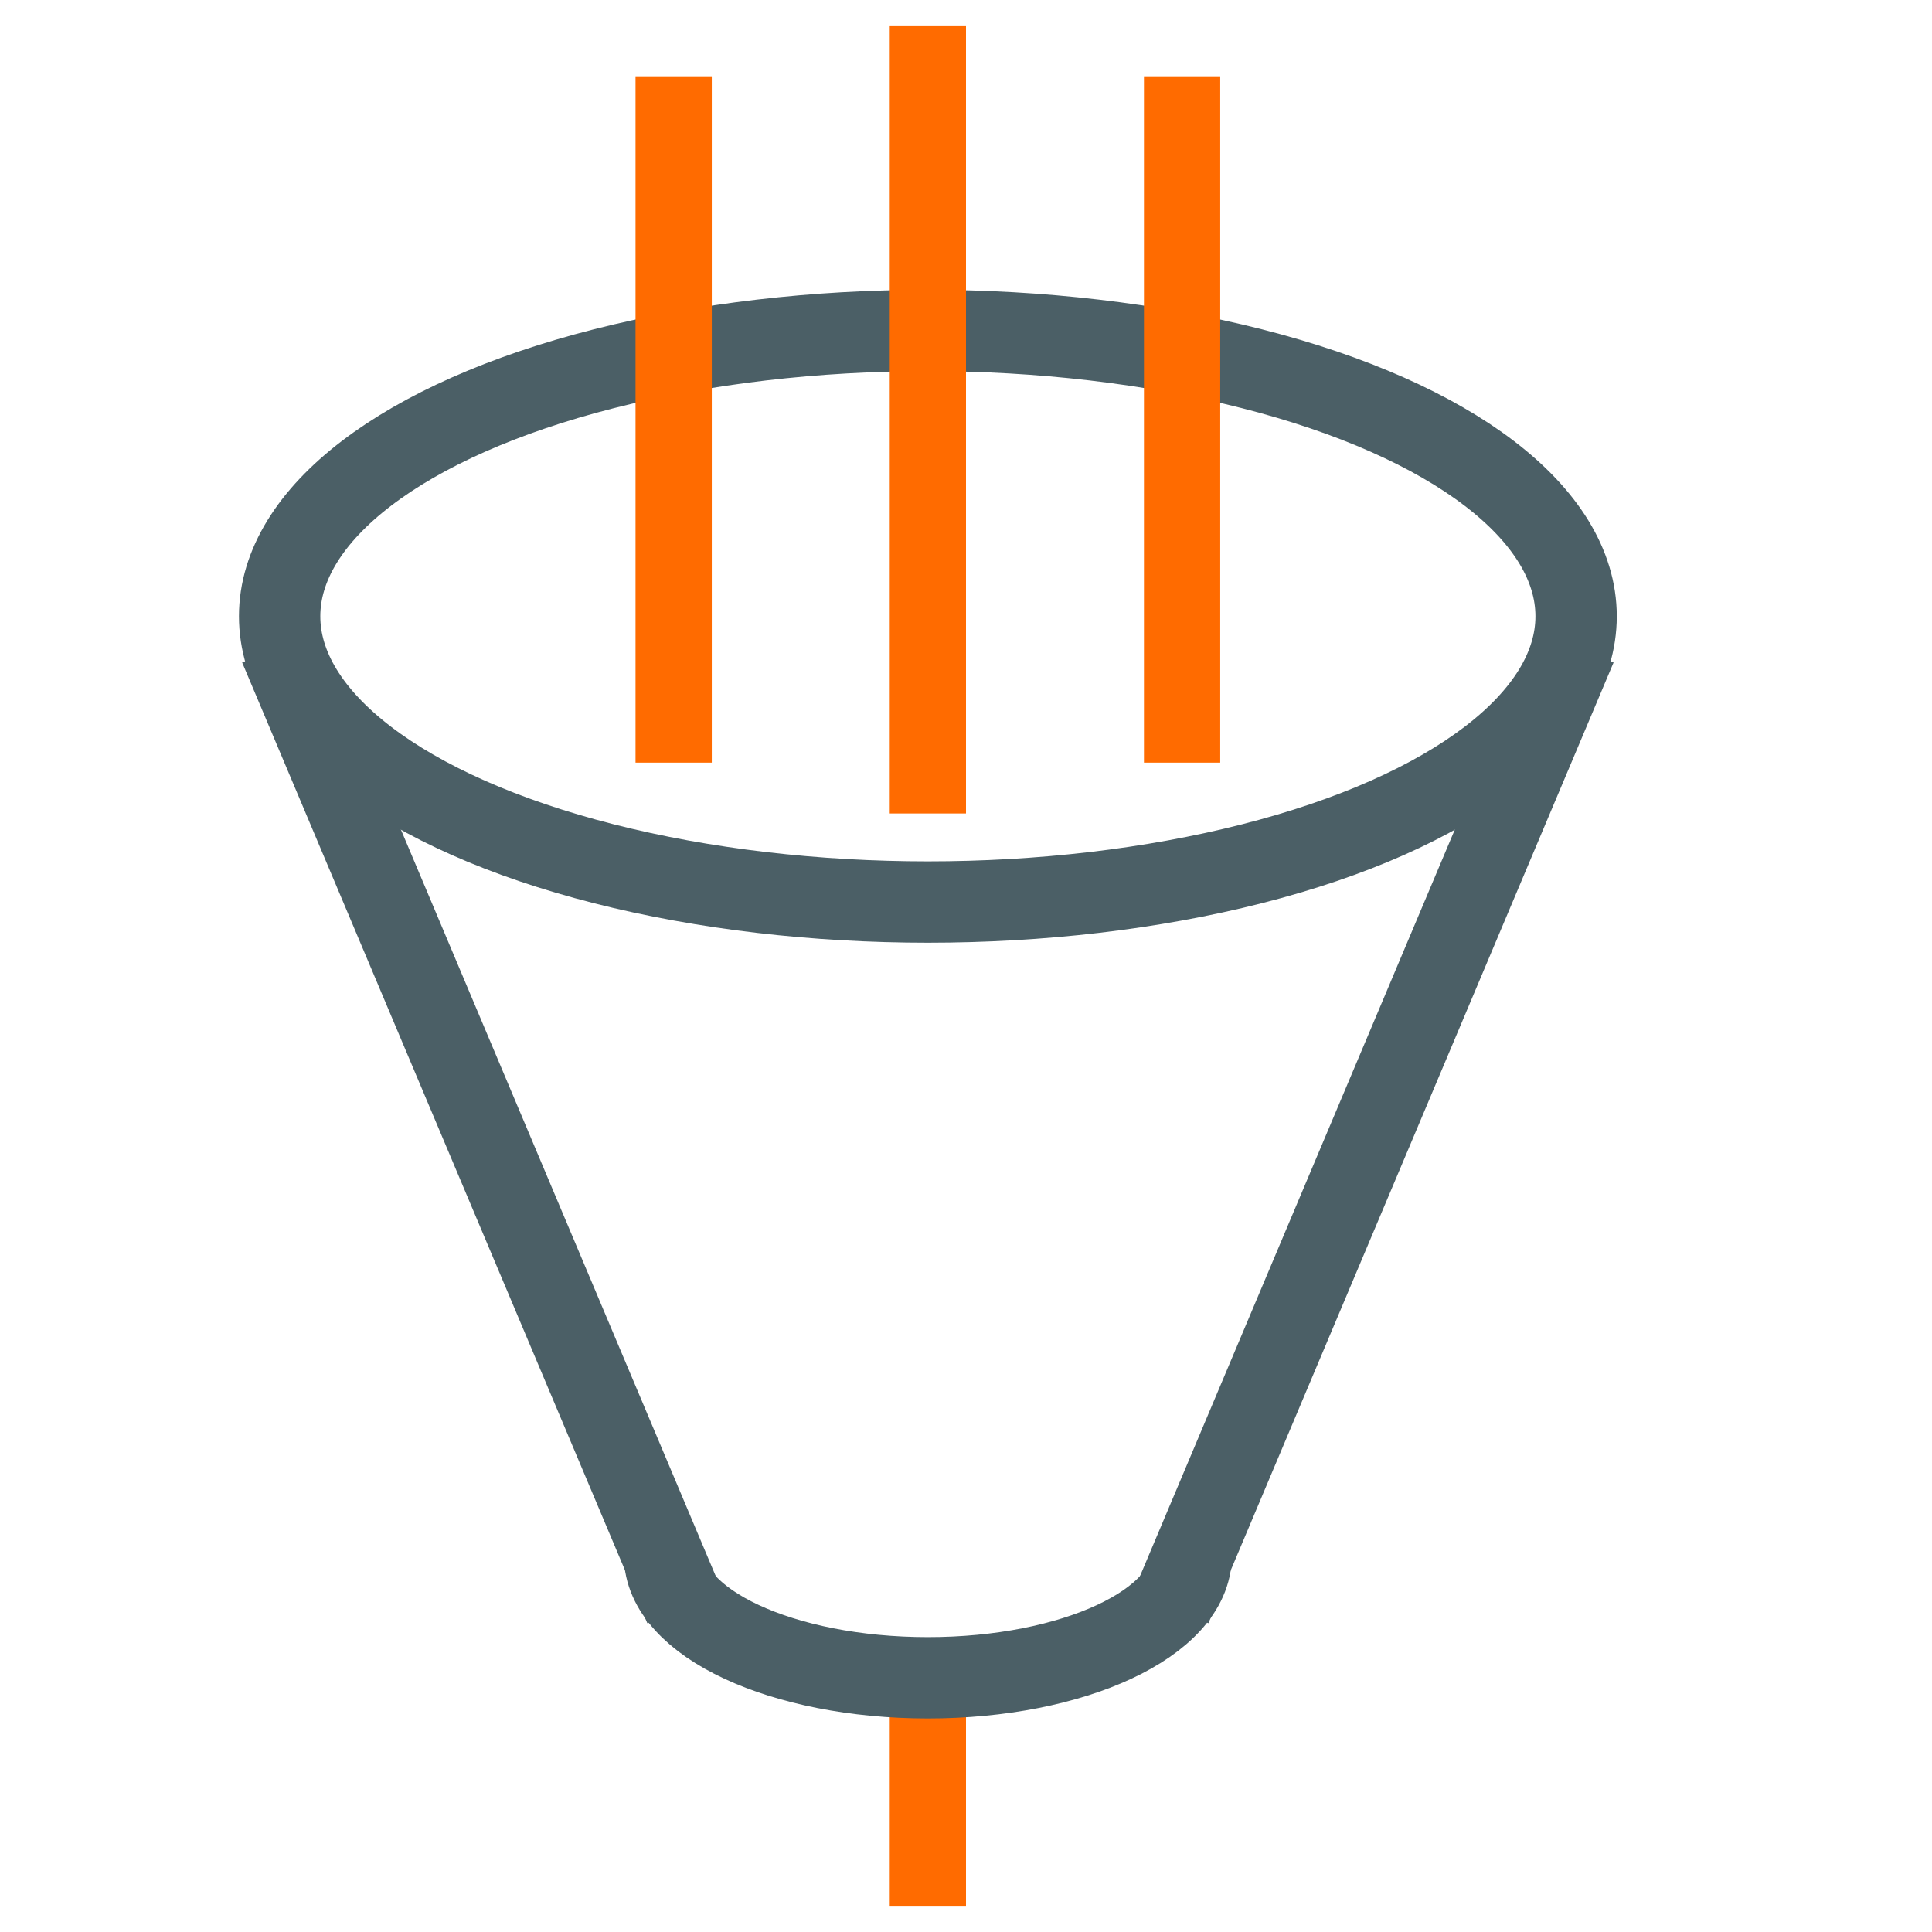
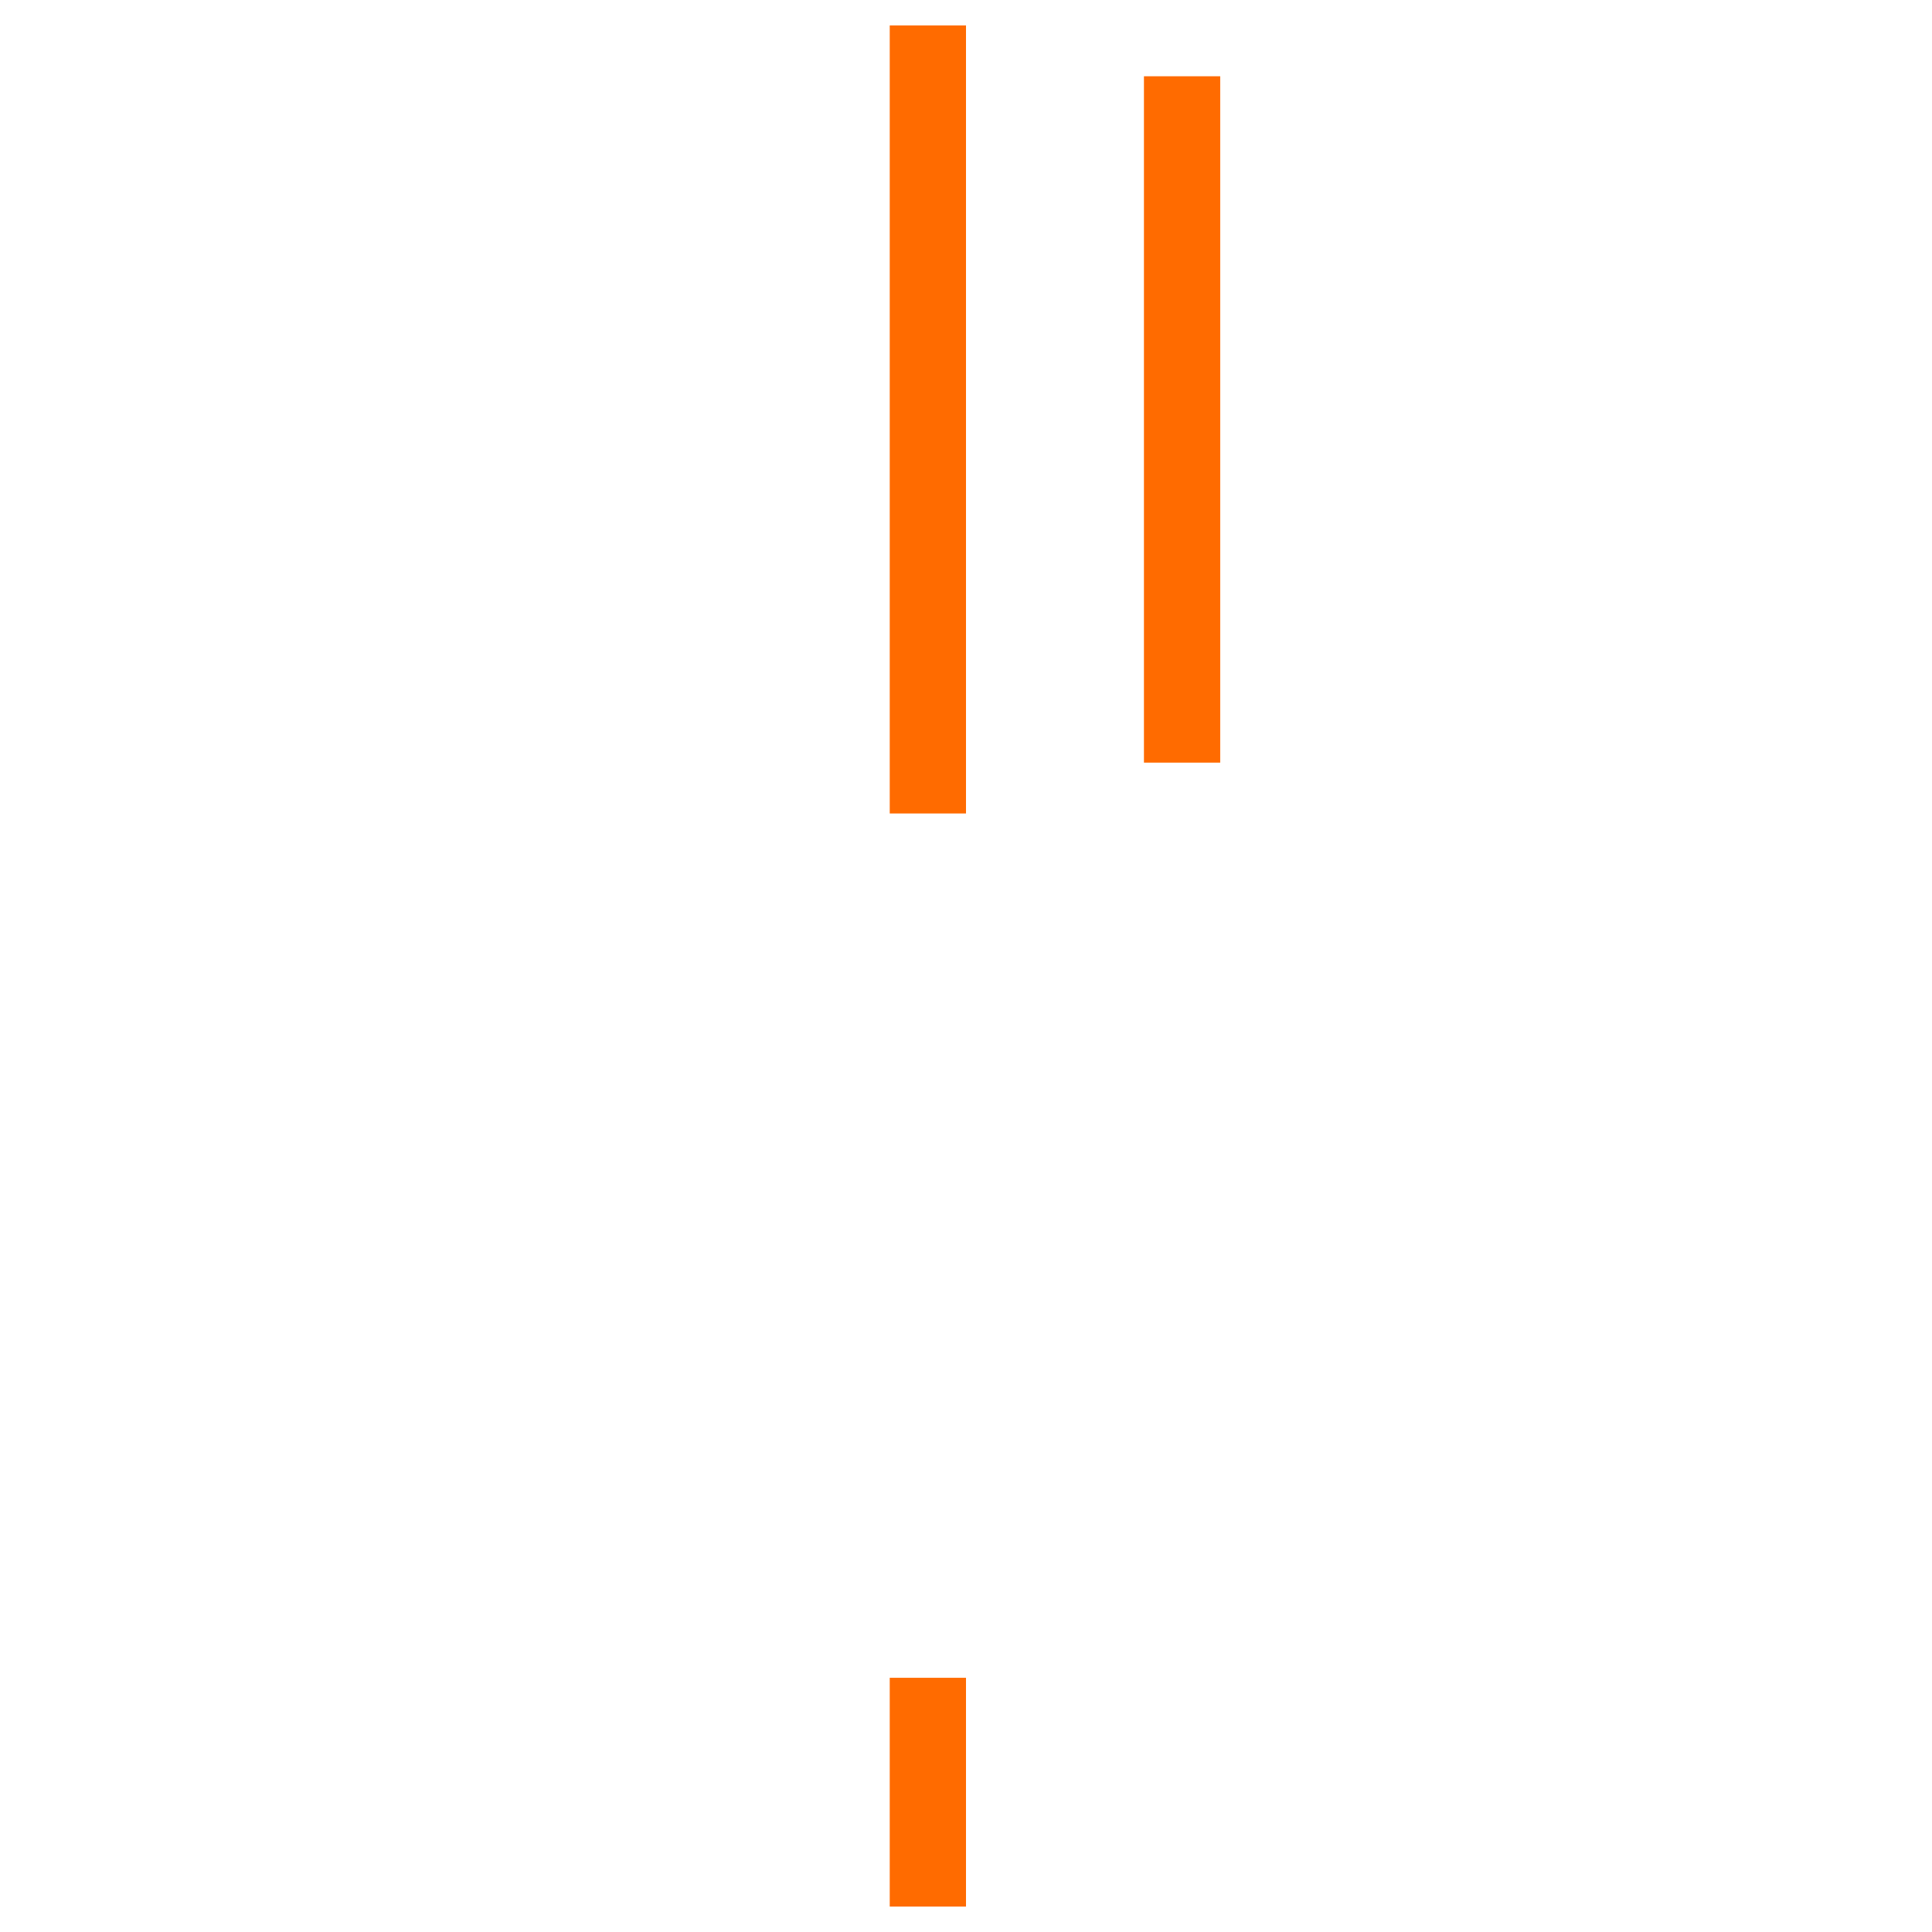
<svg xmlns="http://www.w3.org/2000/svg" width="76px" height="76px" viewBox="0 0 76 76" version="1.1">
  <title>icon_konversion2</title>
  <desc>Created with Sketch.</desc>
  <defs />
  <g id="_Startseite" stroke="none" stroke-width="1" fill="none" fill-rule="evenodd">
    <g id="Desktop" transform="translate(-600, -40)">
      <g id="icon" transform="translate(611, 41)">
        <path d="M25.5,74 L25.5,65" id="Line" stroke="#FF6B00" stroke-width="3" />
-         <ellipse id="Oval-1" stroke="#4B5F66" stroke-width="3.2" cx="25.5" cy="23.242" rx="25.5" ry="11.242" />
-         <path d="M15.141,60.182 C15.141,62.843 19.779,65 25.5,65 L25.5,65 C31.221,65 35.859,62.843 35.859,60.182" id="Oval-1" stroke="#4B5F66" stroke-width="3.2" />
-         <path d="M35.062,62.231 L51,24.439" id="Line" stroke="#4B5F66" stroke-width="3.2" />
-         <path d="M15.938,62.231 L0,24.439" id="Line" stroke="#4B5F66" stroke-width="3.2" />
-         <path d="M15.5,29 L15.5,2" id="Line" stroke="#FF6B00" stroke-width="3" />
        <path d="M25.5,31 L25.5,0" id="Line" stroke="#FF6B00" stroke-width="3" />
        <path d="M35.5,29 L35.5,2" id="Line" stroke="#FF6B00" stroke-width="3" />
      </g>
    </g>
  </g>
</svg>